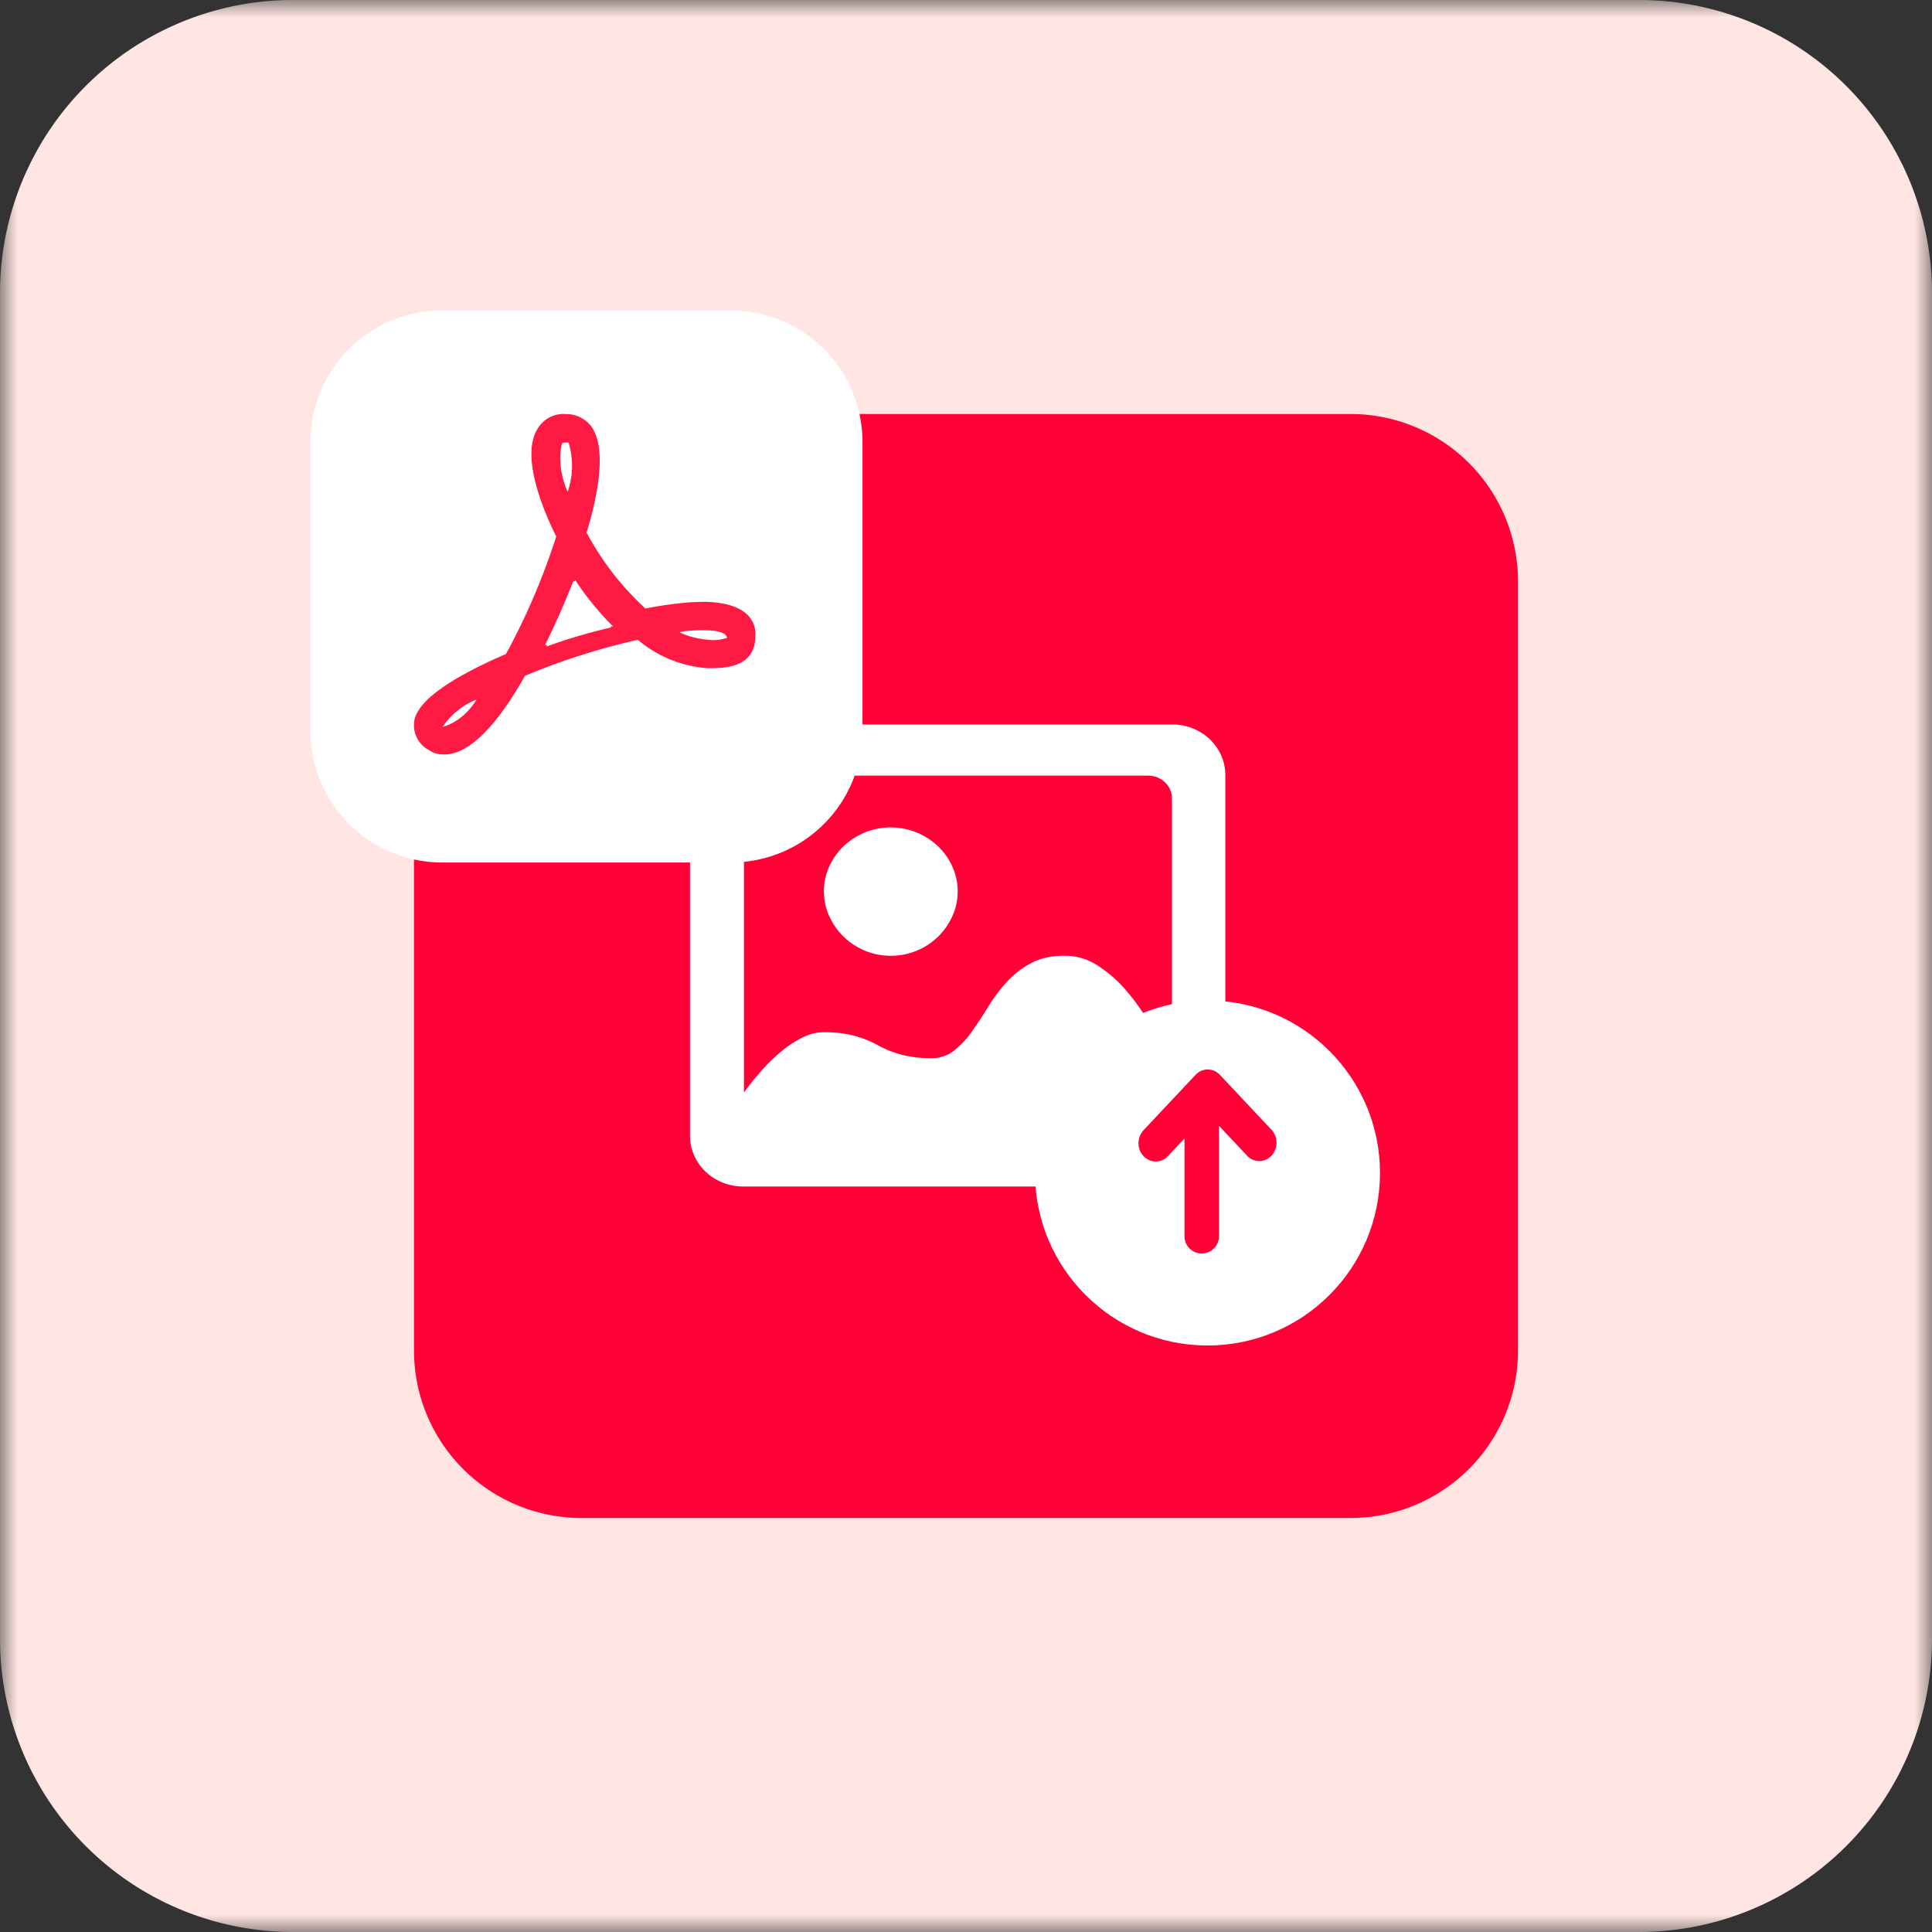
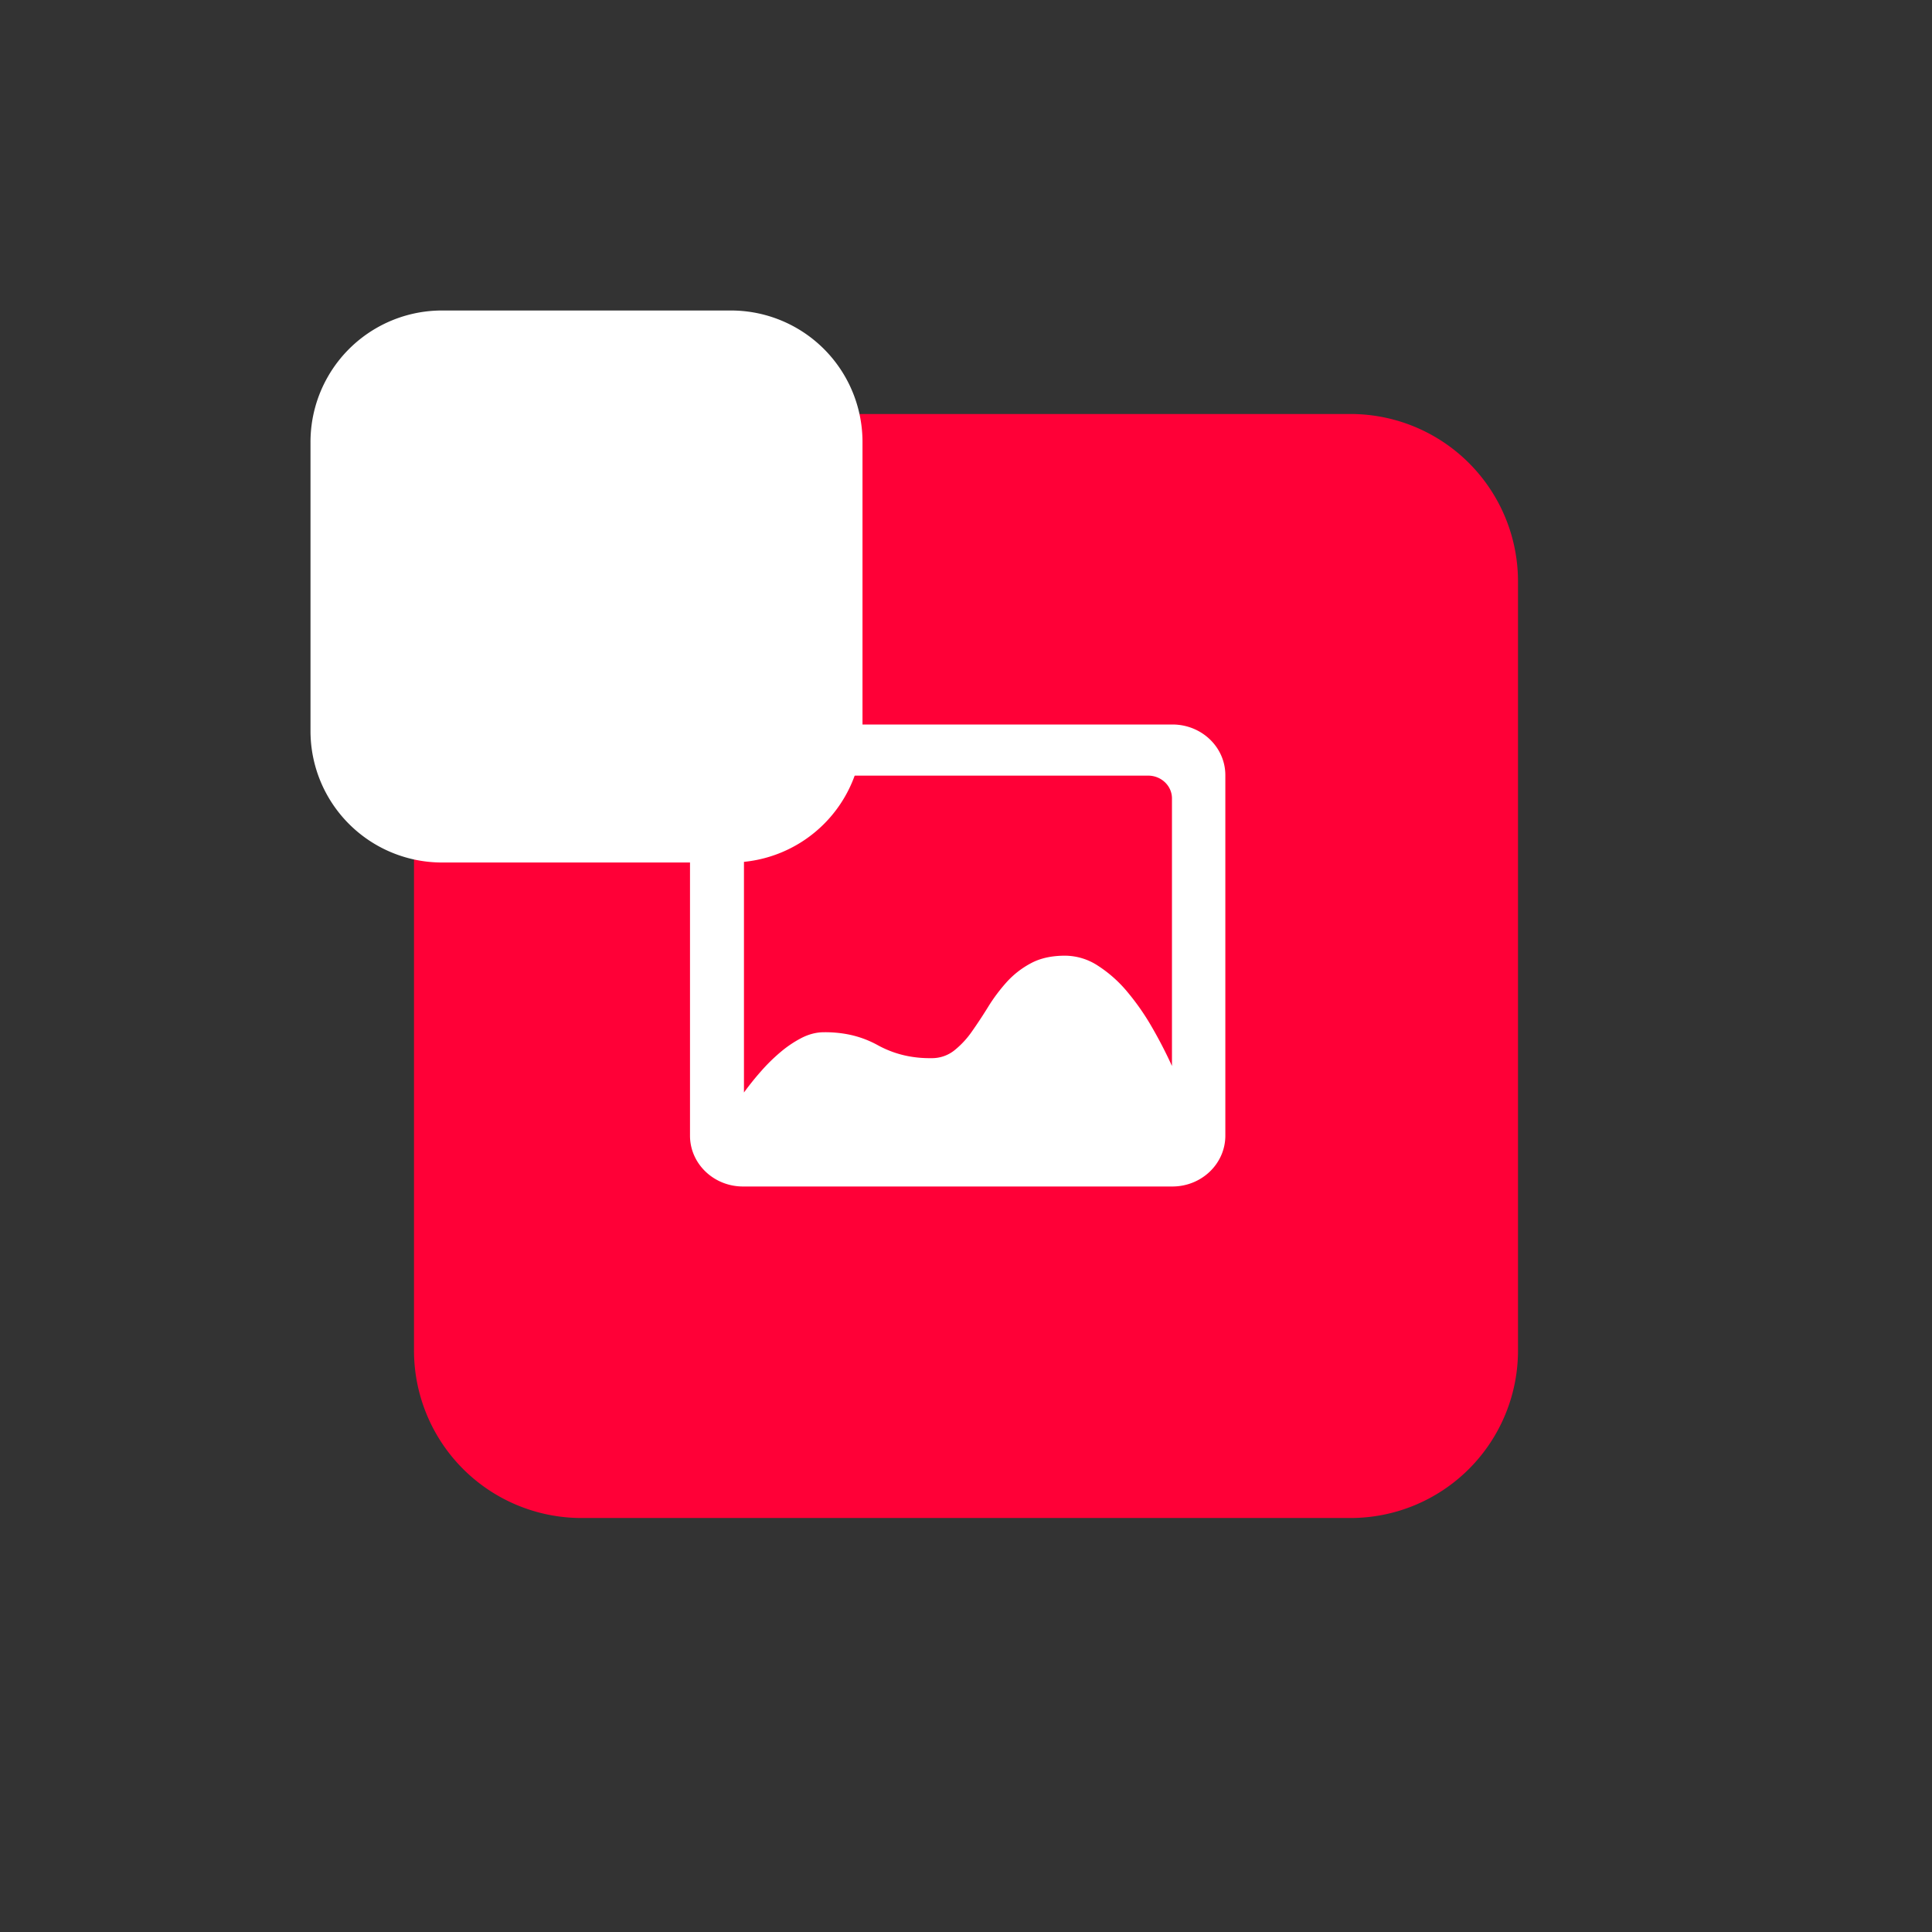
<svg xmlns="http://www.w3.org/2000/svg" xmlns:xlink="http://www.w3.org/1999/xlink" width="56" height="56">
  <rect width="100%" height="100%" fill="#333333" stroke="none" />
  <defs>
    <path id="a" d="M0 0h56v56H0z" />
  </defs>
  <g fill="none" fill-rule="evenodd">
    <mask id="b" fill="#fff">
      <use xlink:href="#a" />
    </mask>
-     <path fill="#FFE6E2" d="M47.504 56H8.496A8.496 8.496 0 0 1 0 47.504V8.496A8.496 8.496 0 0 1 8.496 0h39.008A8.496 8.496 0 0 1 56 8.496v39.008A8.496 8.496 0 0 1 47.504 56" mask="url(#b)" />
    <path fill="#FF0037" d="M39.146 44h-22.29A4.855 4.855 0 0 1 12 39.146V16.854A4.855 4.855 0 0 1 16.855 12h22.29A4.854 4.854 0 0 1 44 16.854v22.292A4.854 4.854 0 0 1 39.146 44" />
    <g fill="#FFF" fill-rule="nonzero">
      <path d="M33.983 21H21.536c-.849 0-1.536.66-1.536 1.474v10.443c0 .814.688 1.474 1.536 1.474h12.445c.849 0 1.536-.66 1.536-1.474V22.474C35.52 21.66 34.832 21 33.983 21m-.013 9.898a12.943 12.943 0 0 0-.576-1.117 7.063 7.063 0 0 0-.719-1.033 3.741 3.741 0 0 0-.849-.755 1.752 1.752 0 0 0-.954-.292c-.39 0-.72.073-.992.22a2.574 2.574 0 0 0-.706.551c-.198.222-.377.46-.533.714a14.15 14.15 0 0 1-.47.713 2.585 2.585 0 0 1-.515.552 1.04 1.04 0 0 1-.663.22 3.32 3.32 0 0 1-.656-.055 3.002 3.002 0 0 1-.893-.32 2.95 2.95 0 0 0-.9-.321 3.493 3.493 0 0 0-.662-.055c-.215 0-.427.054-.639.16-.21.108-.415.243-.613.41a5.227 5.227 0 0 0-.57.559 8.149 8.149 0 0 0-.496.618v-8.525c0-.364.31-.66.69-.66H33.28c.38 0 .69.296.69.66z" />
-       <path d="M27.19 24.53a1.996 1.996 0 0 0-1.364-.547 1.975 1.975 0 0 0-1.375.547 1.892 1.892 0 0 0-.415.588 1.693 1.693 0 0 0-.154.719c0 .253.052.493.154.719a1.952 1.952 0 0 0 1.79 1.148c.264 0 .514-.051.75-.15a1.933 1.933 0 0 0 1.028-.998 1.72 1.72 0 0 0 .155-.72 1.72 1.72 0 0 0-.155-.718 1.853 1.853 0 0 0-.415-.588" />
    </g>
    <g transform="translate(30 29)">
-       <circle cx="5" cy="5" r="5" fill="#FFF" />
-       <path fill="#FF0037" d="m5.36 2.156 1.5 1.596c.19.209.186.54-.006.746a.479.479 0 0 1-.701.006l-.82-.872v3.201a.5.5 0 1 1-1 0V4l-.473.504a.48.48 0 0 1-.487.145.517.517 0 0 1-.357-.38.555.555 0 0 1 .137-.517l1.5-1.596a.479.479 0 0 1 .707 0" />
-     </g>
+       </g>
    <path fill="#FFF" d="M21.187 25h-8.375A3.812 3.812 0 0 1 9 21.187v-8.374A3.812 3.812 0 0 1 12.812 9h8.375A3.813 3.813 0 0 1 25 12.813v8.374A3.813 3.813 0 0 1 21.187 25" />
-     <path fill="#FF1A44" d="M20.41 18.27c-.247 0-.467 0-.714.054.275.138.55.193.825.22.192.028.384 0 .549-.055 0-.082-.11-.22-.66-.22m-3.738-1.456-.027.054-.027-.027a22.402 22.402 0 0 1-.826 1.869l.056-.027v.055c.605-.22 1.264-.413 1.869-.55l-.028-.028h.083a8.425 8.425 0 0 1-1.1-1.346m-.192-3.986h-.082c-.028 0-.083 0-.11.028-.11.468-.027.962.165 1.402a2.31 2.31 0 0 0 .027-1.43m-3.656 8.246.084-.028c.384-.137.686-.412.907-.77-.413.165-.743.44-.99.798m7.696-1.705a3.509 3.509 0 0 1-2.034-.823 19.627 19.627 0 0 0-3.27 1.044c-.853 1.512-1.65 2.28-2.337 2.28-.138 0-.303-.026-.413-.11a.809.809 0 0 1-.467-.742c0-.246.055-.934 2.666-2.06a19.632 19.632 0 0 0 1.457-3.408c-.33-.66-1.045-2.282-.55-3.106a.875.875 0 0 1 .852-.44c.275 0 .55.138.715.357.357.495.33 1.54-.137 3.078a8.309 8.309 0 0 0 1.703 2.2c.577-.11 1.154-.194 1.732-.194 1.291.029 1.484.633 1.456.99 0 .934-.907.934-1.373.934" />
  </g>
</svg>